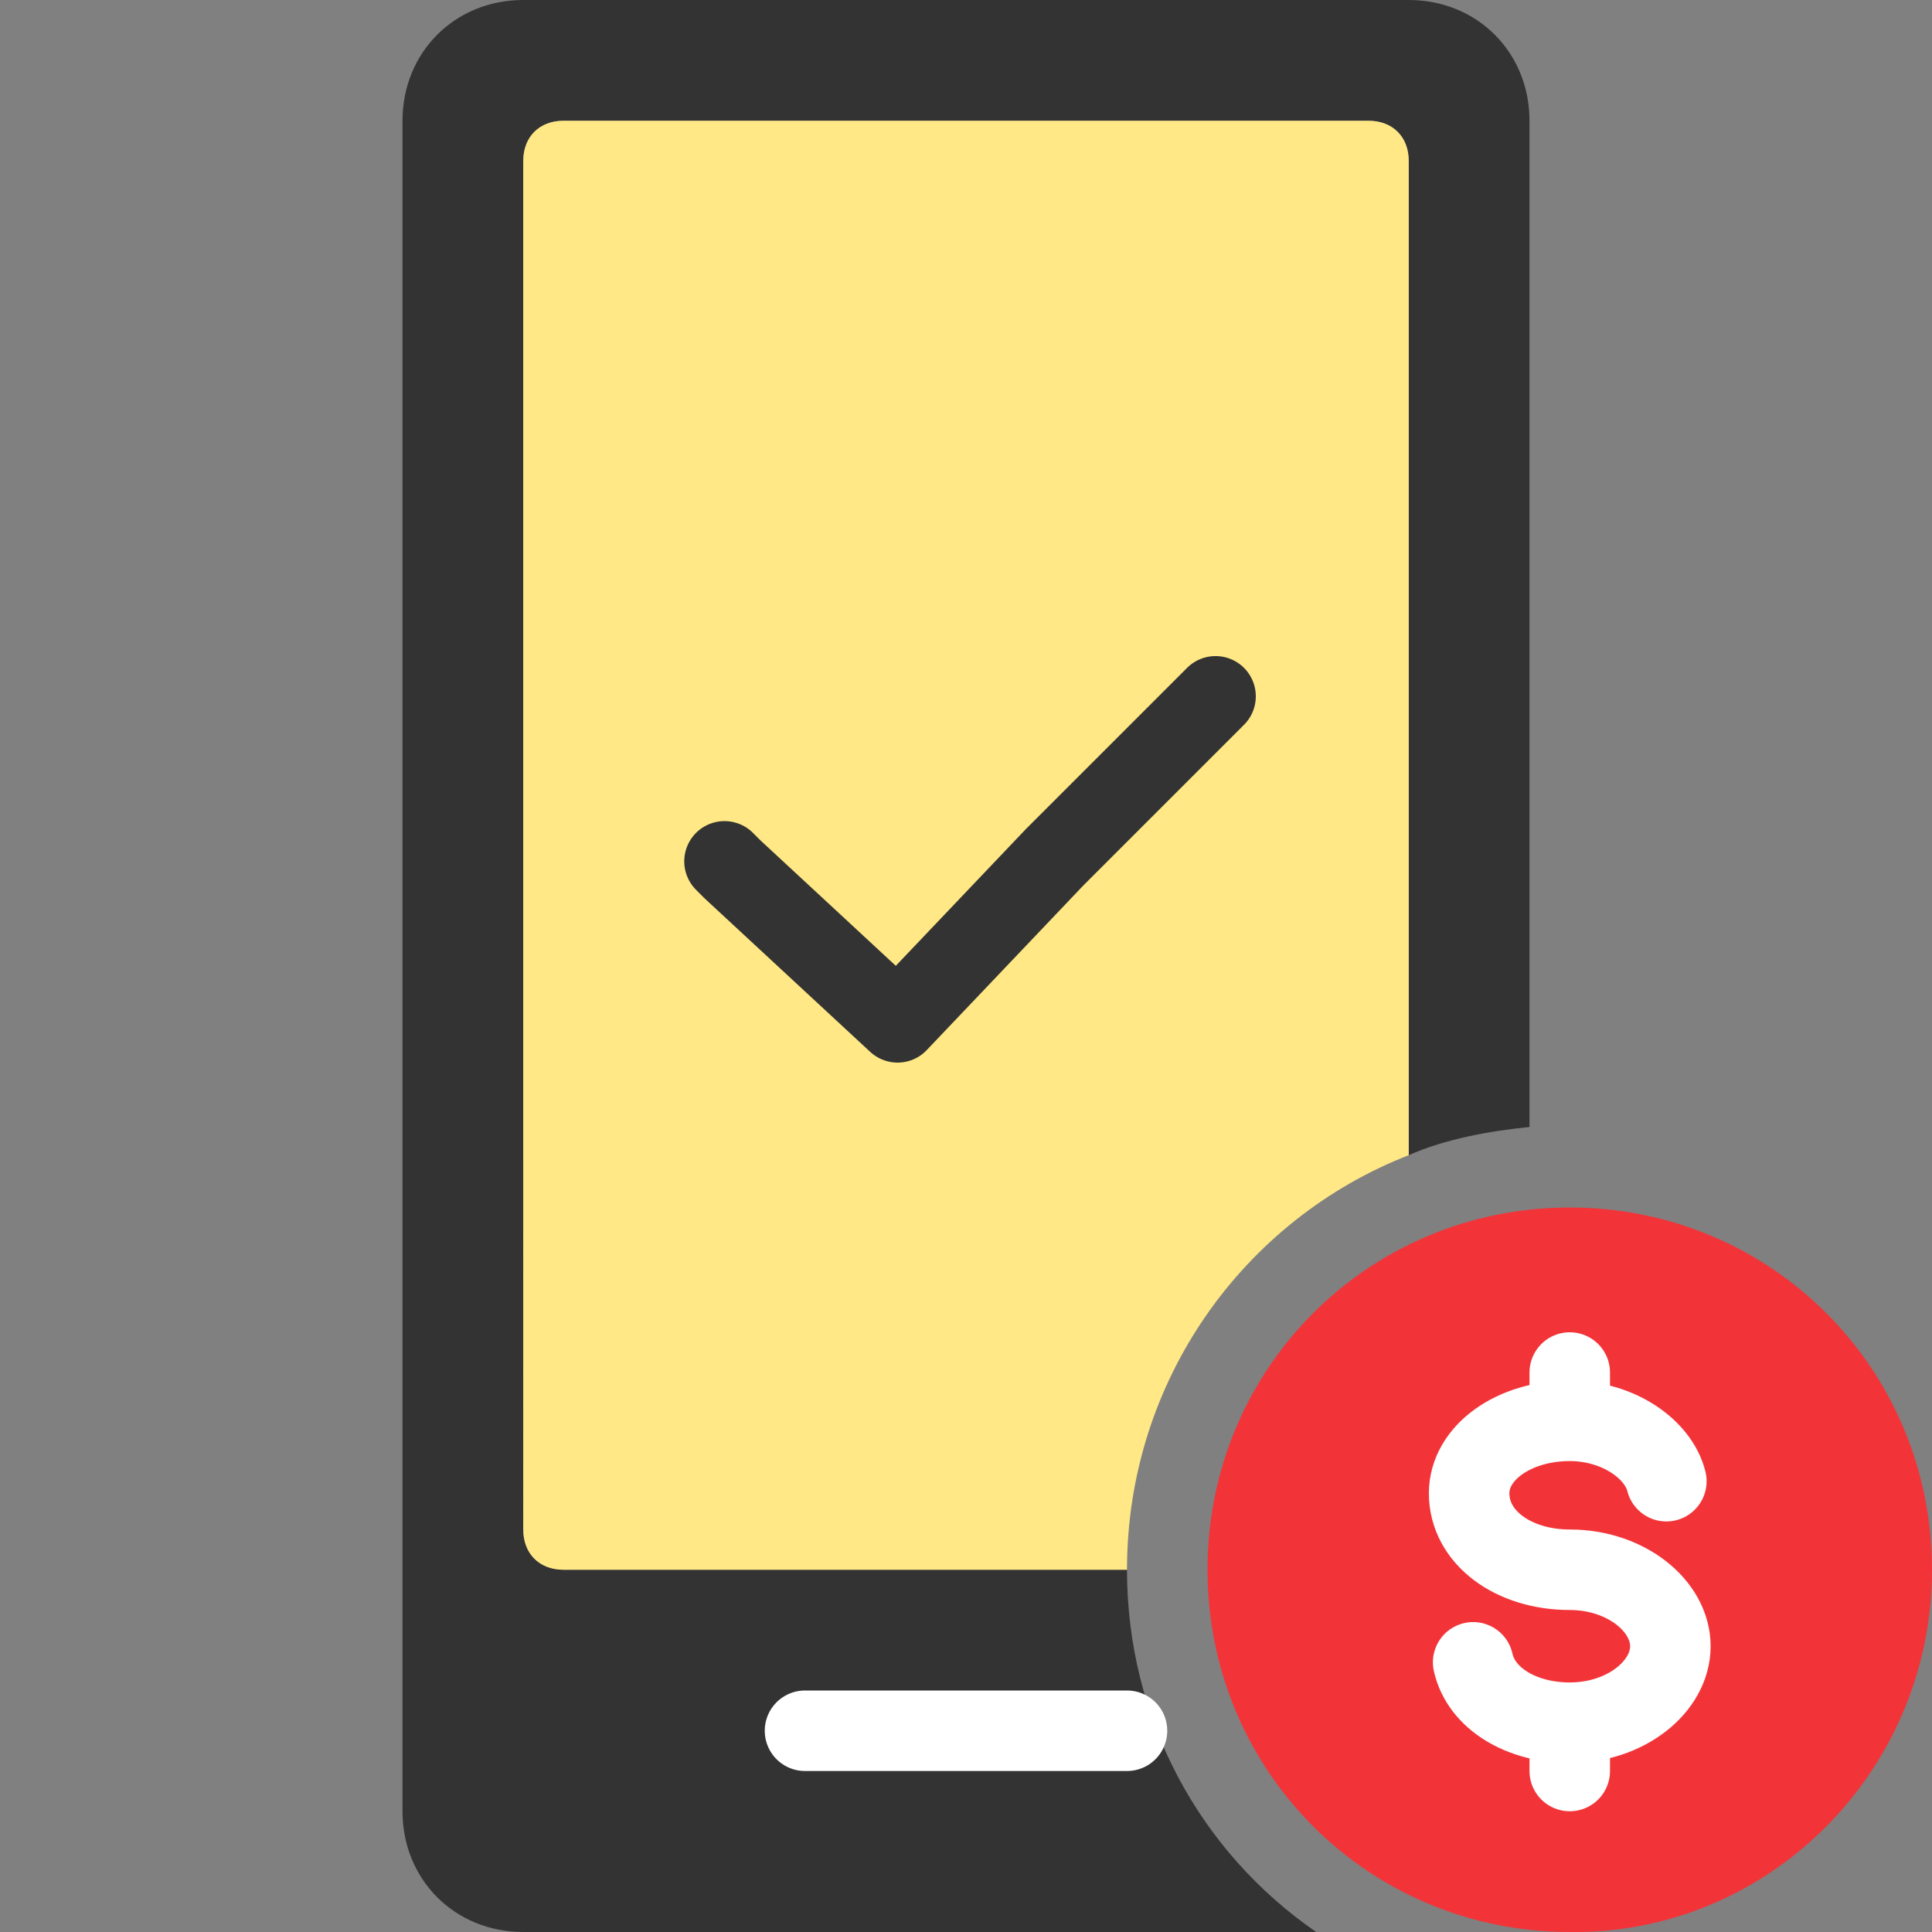
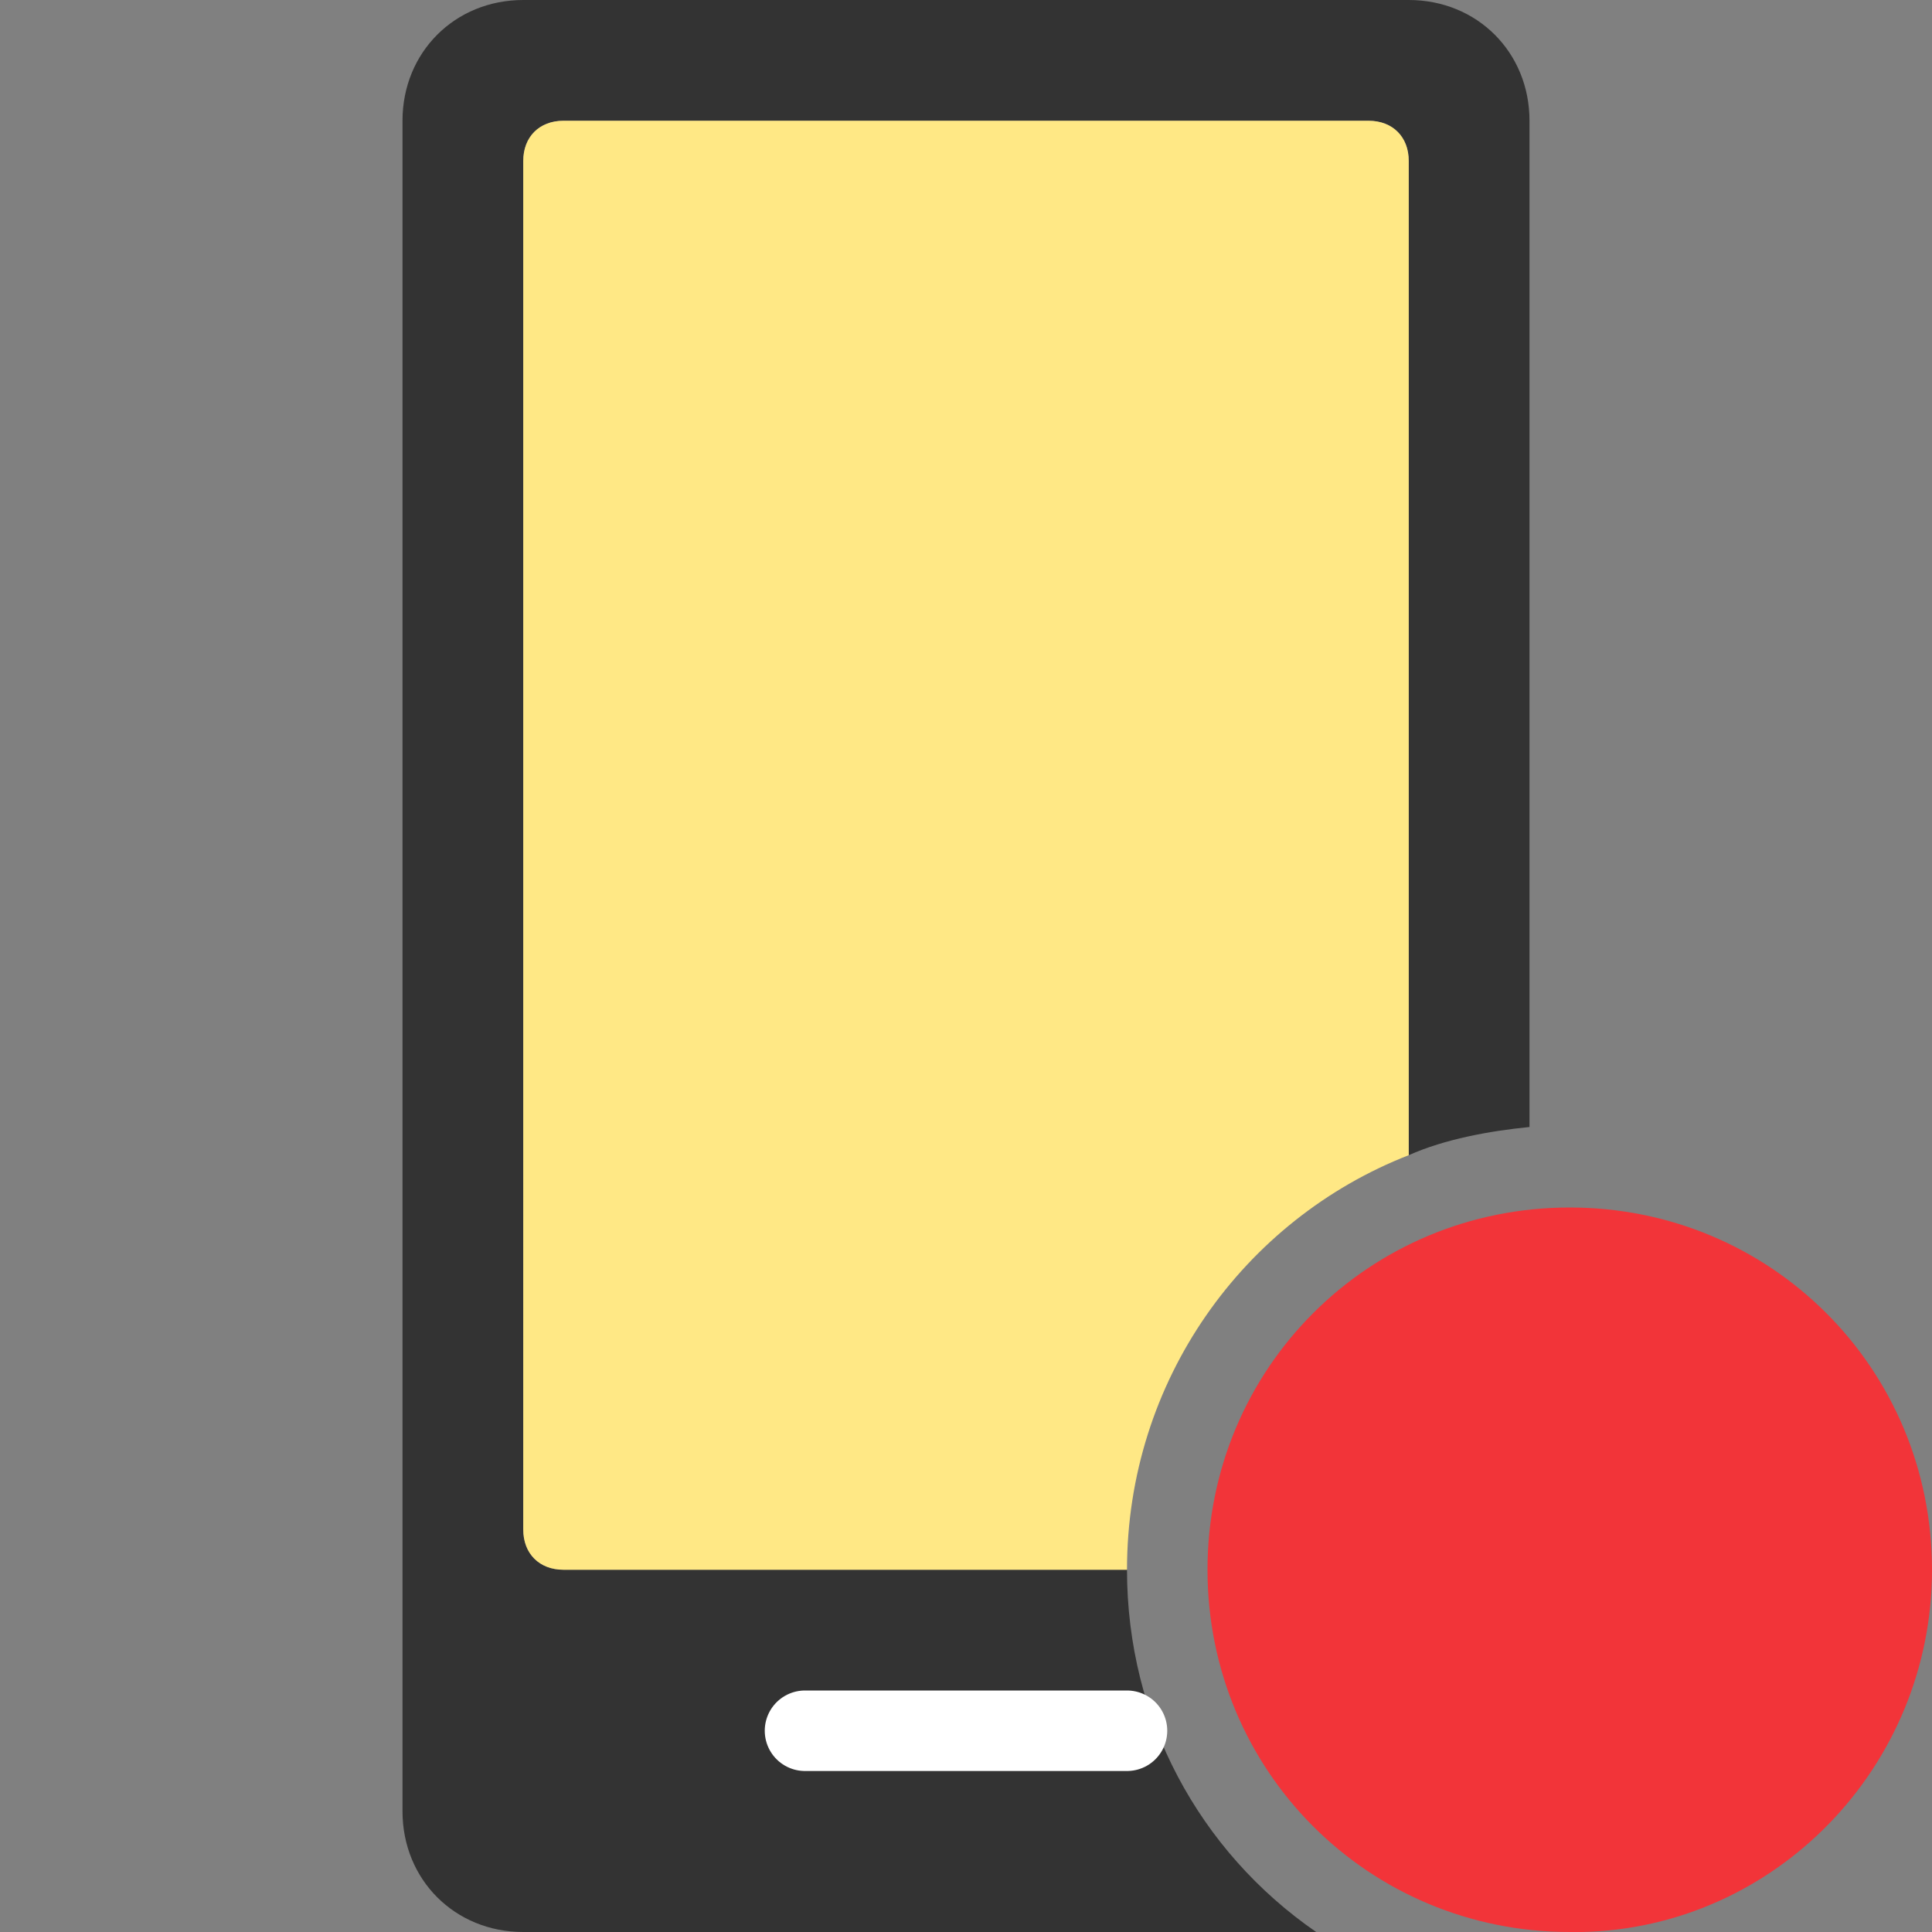
<svg xmlns="http://www.w3.org/2000/svg" version="1.1" id="Capa_1" x="0px" y="0px" viewBox="0 0 48 48" style="enable-background:new 0 0 48 48;" xml:space="preserve">
  <rect x="0" y="0" width="48" height="48" fill="#808080" stroke="none" />
  <style type="text/css">
	.st0{fill:none;}
	.st1{fill-rule:evenodd;clip-rule:evenodd;fill:#333333;}
	.st2{fill-rule:evenodd;clip-rule:evenodd;fill:#FFE885;}
	.st3{fill:none;stroke:#333333;stroke-width:2;stroke-linecap:round;stroke-linejoin:round;}
	.st4{fill:none;stroke:#FFFFFF;stroke-width:2;stroke-linecap:round;stroke-linejoin:round;}
	.st5{fill:#F23439;}
</style>
  <title>mobile_top_up_48</title>
  <desc>Created with Sketch.</desc>
  <g id="mobile_top_up_48">
    <g>
      <g id="Mobile-top-up-48px">
-         <polygon id="bounds" class="st0" points="0,0 48,0 48,48 0,48    " />
        <path id="Rectangle-20" class="st1" d="M32.7,48L13,48c-1.7,0-3-1.3-3-3V3c0-1.7,1.3-3,3-3h22c1.7,0,3,1.3,3,3l0,25     c-1,0.1-2.1,0.3-3,0.7L35,4c0-0.6-0.4-1-1-1l0,0H14c-0.6,0-1,0.4-1,1l0,0v34c0,0.6,0.4,1,1,1l0,0h14l0,0C28,42.7,29.8,46,32.7,48     z" />
        <path id="Rectangle-21" class="st2" d="M34,3c0.6,0,1,0.4,1,1l0,24.7c-4.1,1.6-7,5.6-7,10.3H14c-0.6,0-1-0.4-1-1V4     c0-0.6,0.4-1,1-1H34z" />
        <g transform="translate(17, 17)">
-           <polyline class="st3" points="13.2,0.3 9.2,4.3 5.3,8.4 1.2,4.6 1,4.4     " />
-         </g>
+           </g>
        <line id="Line-3" class="st4" x1="20" y1="43" x2="28" y2="43" />
        <g id="Group-24" transform="translate(39, 39) rotate(-270) translate(-39, -39) translate(30, 30)">
          <path id="Path" class="st5" d="M18,9l0-0.3C17.9,3.9,13.9,0,9,0C4,0,0,4,0,9s4,9,9,9S18,14,18,9z" />
          <g id="Group-42" transform="translate(9, 9) rotate(-270) translate(-9, -9) translate(6.5, 4)">
-             <path id="Stroke-33" class="st4" d="M0.1,7.2c0.2,0.8,1.2,1.5,2.4,1.5C3.9,8.7,5,7.9,5,6.9C5,5.8,3.9,5,2.5,5S0,4.1,0,3.1       c0-1,1.1-1.9,2.5-1.9c1.2,0,2.2,0.6,2.4,1.5 M2.5,0v0.9 M2.5,9v0.9" />
-           </g>
+             </g>
        </g>
      </g>
    </g>
  </g>
</svg>